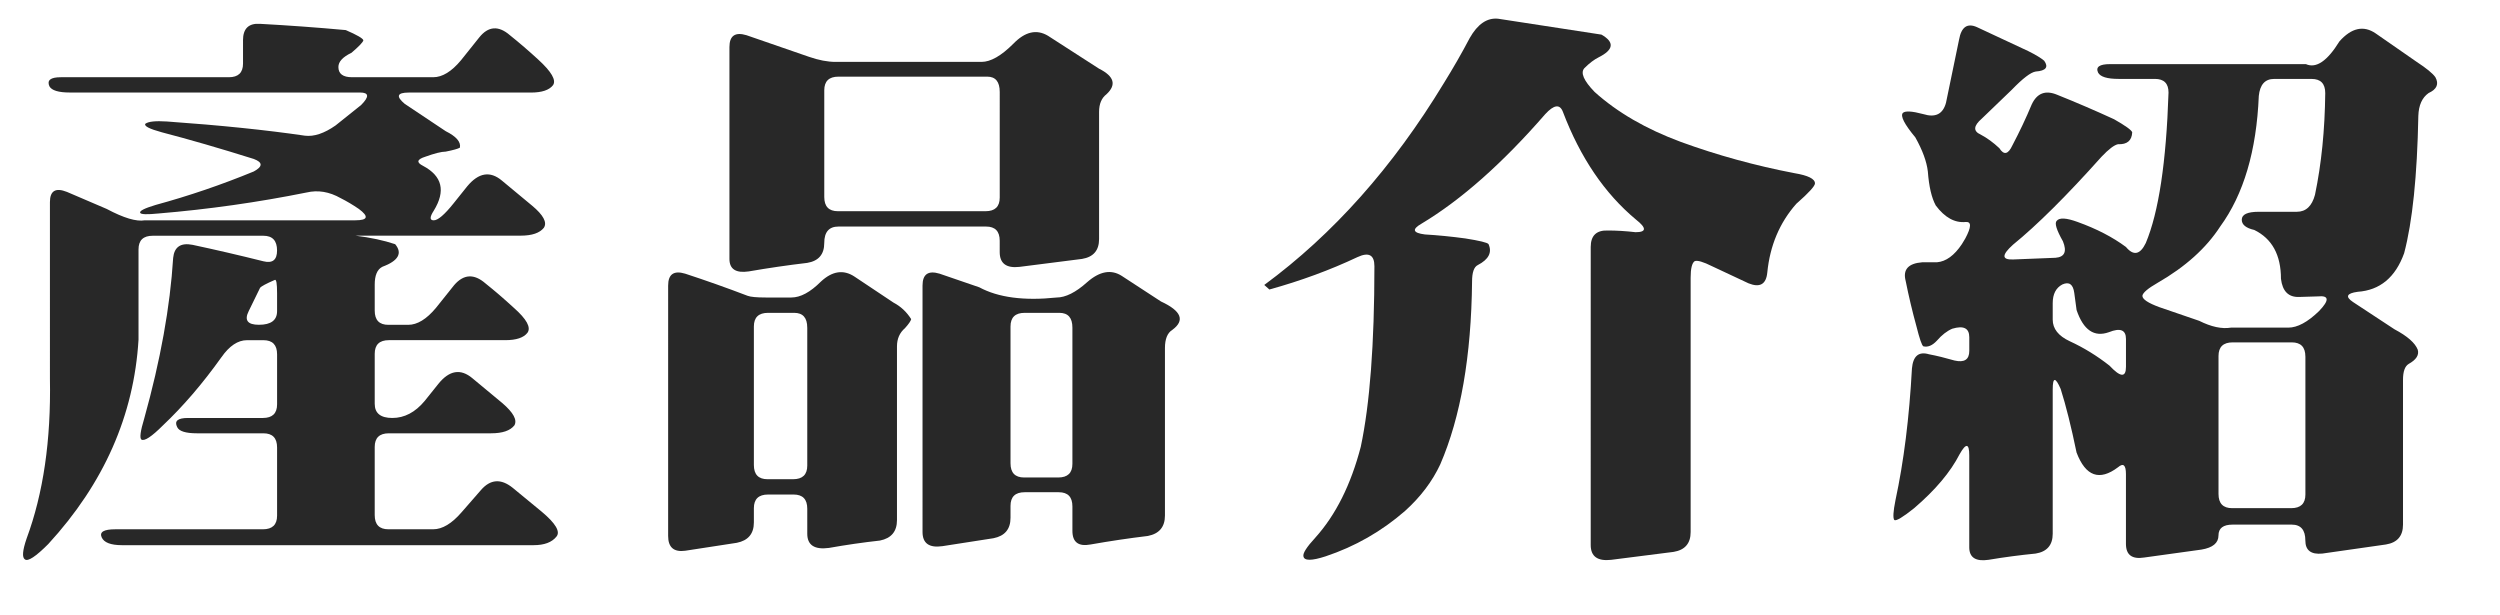
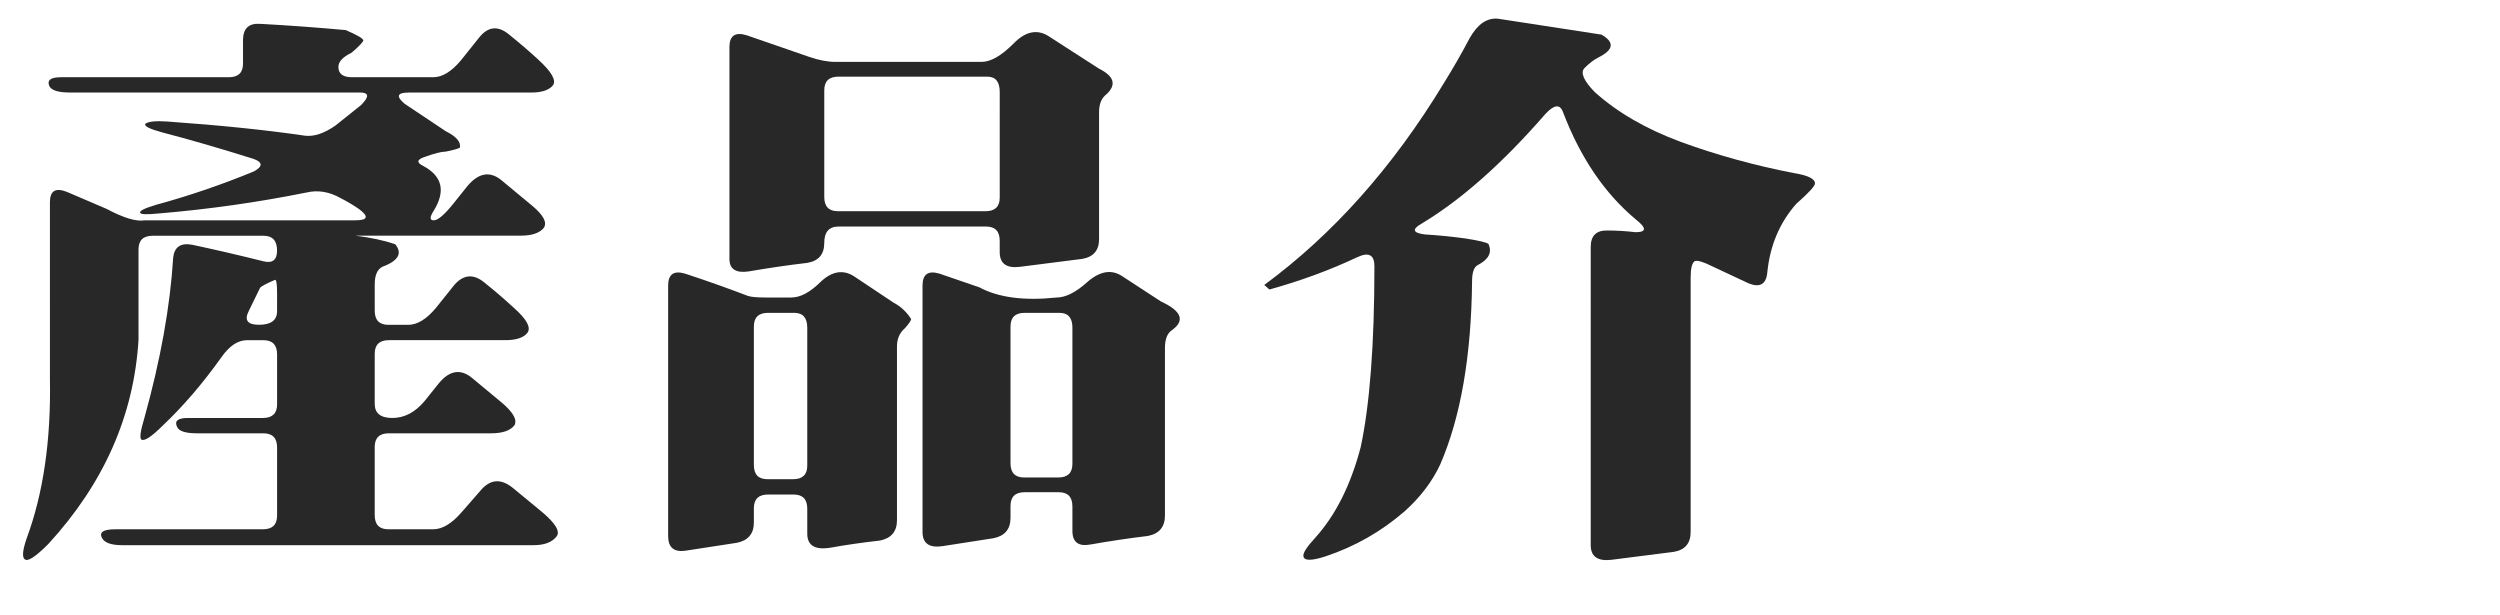
<svg xmlns="http://www.w3.org/2000/svg" version="1.1" id="圖層_1" x="0px" y="0px" width="103.2px" height="25.406px" viewBox="0 0 103.2 25.406" enable-background="new 0 0 103.2 25.406" xml:space="preserve">
  <g>
    <path fill="#282828" d="M10.031,1.664c0-0.484,0.234-0.711,0.703-0.68c1.156,0.063,2.336,0.148,3.539,0.258   C14.742,1.445,14.984,1.586,15,1.664c-0.016,0.078-0.18,0.25-0.492,0.516c-0.359,0.172-0.539,0.367-0.539,0.586   c0,0.281,0.188,0.422,0.563,0.422h3.352c0.375,0,0.758-0.234,1.148-0.703l0.75-0.938c0.375-0.469,0.797-0.5,1.266-0.094   c0.391,0.313,0.781,0.648,1.172,1.008c0.547,0.5,0.75,0.852,0.609,1.055c-0.156,0.203-0.461,0.305-0.914,0.305h-5.04   c-0.484,0-0.539,0.156-0.164,0.469l1.688,1.125c0.438,0.219,0.633,0.445,0.586,0.68c-0.078,0.047-0.273,0.102-0.586,0.164   c-0.172,0-0.453,0.07-0.844,0.211c-0.344,0.109-0.375,0.234-0.094,0.375c0.797,0.422,0.945,1.039,0.445,1.852   c-0.172,0.266-0.172,0.398,0,0.398s0.445-0.234,0.82-0.703l0.563-0.703c0.469-0.563,0.945-0.641,1.43-0.234l1.242,1.031   c0.469,0.39,0.633,0.695,0.492,0.914c-0.172,0.219-0.492,0.328-0.961,0.328h-6.82c0.625,0.078,1.172,0.195,1.641,0.352   c0.312,0.375,0.133,0.688-0.539,0.938c-0.203,0.109-0.305,0.352-0.305,0.727v1.078c0,0.391,0.188,0.586,0.563,0.586h0.82   c0.375,0,0.758-0.234,1.148-0.703l0.75-0.938c0.391-0.453,0.82-0.477,1.289-0.07c0.391,0.313,0.781,0.648,1.172,1.008   c0.531,0.469,0.719,0.813,0.563,1.031c-0.156,0.203-0.461,0.305-0.914,0.305h-4.805c-0.391,0-0.586,0.188-0.586,0.563v2.063   c0,0.391,0.242,0.586,0.727,0.586c0.5,0,0.945-0.234,1.336-0.703l0.563-0.703c0.453-0.563,0.922-0.641,1.406-0.234l1.242,1.031   c0.453,0.391,0.617,0.695,0.492,0.914c-0.172,0.219-0.492,0.328-0.961,0.328h-4.219c-0.391,0-0.586,0.188-0.586,0.563v2.813   c0,0.391,0.188,0.586,0.563,0.586h1.852c0.375,0,0.766-0.234,1.172-0.703l0.797-0.914c0.391-0.453,0.828-0.484,1.313-0.094   l1.195,0.984c0.578,0.484,0.781,0.828,0.609,1.031c-0.188,0.234-0.5,0.352-0.938,0.352H5.039c-0.469,0-0.75-0.109-0.844-0.328   s0.094-0.328,0.563-0.328h6.094c0.391,0,0.586-0.188,0.586-0.563v-2.813c0-0.391-0.188-0.586-0.563-0.586H8.133   c-0.469,0-0.742-0.086-0.82-0.258c-0.125-0.25,0.023-0.375,0.445-0.375h3.094c0.391,0,0.586-0.188,0.586-0.563v-2.063   c0-0.39-0.188-0.585-0.563-0.585h-0.679c-0.375,0-0.727,0.234-1.055,0.703c-0.781,1.094-1.586,2.031-2.414,2.813   c-0.469,0.469-0.766,0.664-0.891,0.586c-0.078-0.063-0.039-0.352,0.117-0.867c0.671-2.406,1.07-4.617,1.195-6.633   c0.047-0.453,0.313-0.633,0.797-0.539c0.953,0.203,1.929,0.43,2.929,0.68c0.375,0.093,0.563-0.055,0.563-0.445   c0-0.406-0.188-0.609-0.563-0.609h-4.57c-0.391,0-0.586,0.188-0.586,0.563v3.727c-0.188,3.125-1.43,5.938-3.727,8.438   c-0.516,0.516-0.836,0.727-0.961,0.633c-0.125-0.078-0.102-0.367,0.07-0.867c0.688-1.859,1.008-4.055,0.961-6.586V8.344   c0-0.469,0.234-0.609,0.703-0.422l1.641,0.703C5.109,9,5.633,9.156,5.977,9.094h8.695c0.516,0,0.563-0.156,0.141-0.469   c-0.25-0.171-0.5-0.32-0.75-0.445c-0.469-0.266-0.938-0.344-1.406-0.234c-2.016,0.406-4.055,0.695-6.117,0.867   C6.07,8.859,5.82,8.852,5.789,8.789C5.742,8.711,5.953,8.602,6.422,8.461c1.375-0.375,2.727-0.836,4.055-1.383   c0.375-0.204,0.375-0.375,0-0.516C9.086,6.125,7.82,5.758,6.68,5.461C6.164,5.32,5.938,5.203,6,5.109   c0.125-0.094,0.422-0.125,0.891-0.094c2.203,0.156,4.102,0.352,5.695,0.586c0.375,0.047,0.797-0.094,1.266-0.422l1.055-0.844   c0.344-0.344,0.328-0.516-0.047-0.516H2.883c-0.469,0-0.75-0.086-0.844-0.258C1.93,3.313,2.086,3.188,2.508,3.188h6.938   c0.391,0,0.586-0.188,0.586-0.563V1.664z M11.344,11.555c-0.359,0.156-0.563,0.266-0.609,0.328l-0.469,0.961   c-0.188,0.375-0.047,0.563,0.422,0.563c0.5,0,0.75-0.188,0.75-0.563v-0.75C11.438,11.703,11.406,11.523,11.344,11.555z" />
    <path fill="#282828" d="M33.886,11.625c0.469-0.437,0.93-0.507,1.383-0.21l1.617,1.078c0.297,0.156,0.539,0.382,0.727,0.68   c-0.016,0.078-0.102,0.203-0.258,0.375c-0.219,0.188-0.328,0.438-0.328,0.75v7.172c0,0.469-0.235,0.75-0.703,0.844   c-0.703,0.078-1.407,0.18-2.109,0.305c-0.594,0.078-0.891-0.117-0.891-0.586V21c0-0.391-0.188-0.586-0.563-0.586h-1.055   c-0.391,0-0.586,0.188-0.586,0.563v0.586c0,0.469-0.234,0.75-0.704,0.844l-2.132,0.328c-0.469,0.063-0.703-0.141-0.703-0.61V11.789   c0-0.469,0.234-0.633,0.703-0.492c0.859,0.281,1.719,0.586,2.578,0.914c0.125,0.047,0.375,0.07,0.75,0.07h1.054   C33.042,12.281,33.448,12.063,33.886,11.625z M41.831,1.805c0.484-0.5,0.96-0.609,1.43-0.328l2.109,1.359   c0.625,0.313,0.727,0.664,0.305,1.055c-0.203,0.156-0.305,0.398-0.305,0.727v5.25c0,0.469-0.234,0.742-0.704,0.82l-2.578,0.328   c-0.547,0.063-0.82-0.141-0.82-0.609V9.938c0-0.391-0.188-0.586-0.563-0.586h-6.094c-0.391,0-0.586,0.227-0.586,0.68   c0,0.469-0.235,0.742-0.703,0.82c-0.797,0.094-1.602,0.211-2.414,0.352c-0.531,0.078-0.797-0.094-0.797-0.516V1.945   c0-0.469,0.234-0.633,0.703-0.492l2.578,0.891c0.406,0.141,0.773,0.211,1.102,0.211h6.023C40.894,2.555,41.331,2.305,41.831,1.805z    M33.323,13.523c0-0.406-0.18-0.609-0.539-0.609h-1.078c-0.391,0-0.586,0.188-0.586,0.563v5.719c0,0.391,0.188,0.586,0.563,0.586   h1.055c0.391,0,0.586-0.188,0.586-0.563V13.523z M41.269,3.797c0-0.422-0.172-0.633-0.516-0.633h-6.141   c-0.391,0-0.586,0.188-0.586,0.563v4.406c0,0.391,0.188,0.586,0.563,0.586h6.094c0.391,0,0.586-0.188,0.586-0.563V3.797z    M44.878,11.648c0.516-0.453,0.992-0.539,1.43-0.258l1.617,1.055c0.844,0.391,1,0.781,0.469,1.172   c-0.203,0.125-0.305,0.375-0.305,0.75v6.914c0,0.469-0.234,0.75-0.703,0.843c-0.781,0.094-1.57,0.211-2.367,0.352   c-0.5,0.094-0.75-0.094-0.75-0.563v-1.008c0-0.391-0.188-0.586-0.563-0.586H42.3c-0.391,0-0.586,0.188-0.586,0.563v0.492   c0,0.469-0.234,0.75-0.703,0.844l-2.109,0.328c-0.547,0.078-0.82-0.117-0.82-0.586V11.789c0-0.469,0.234-0.633,0.703-0.492   l1.641,0.563c0.781,0.422,1.844,0.563,3.188,0.422C43.987,12.281,44.409,12.07,44.878,11.648z M44.269,13.523   c0-0.406-0.18-0.609-0.539-0.609H42.3c-0.391,0-0.586,0.188-0.586,0.563v5.648c0,0.391,0.188,0.586,0.563,0.586h1.406   c0.391,0,0.586-0.188,0.586-0.563V13.523z" />
    <path fill="#282828" d="M60.67,1.57c0.328-0.578,0.718-0.844,1.172-0.797l4.266,0.656c0.547,0.313,0.507,0.625-0.117,0.938   c-0.188,0.094-0.383,0.242-0.586,0.445C65.232,3,65.373,3.328,65.827,3.797c0.938,0.844,2.125,1.531,3.563,2.063   c1.5,0.547,3.062,0.977,4.688,1.289c0.563,0.094,0.844,0.234,0.844,0.422c0,0.109-0.258,0.391-0.773,0.844   c-0.688,0.781-1.086,1.727-1.195,2.836c-0.047,0.484-0.305,0.633-0.773,0.445l-1.5-0.703c-0.375-0.188-0.618-0.258-0.727-0.211   c-0.109,0.078-0.164,0.305-0.164,0.68v10.5c0,0.469-0.234,0.742-0.703,0.82l-2.578,0.328c-0.563,0.063-0.844-0.141-0.844-0.609   V10.195c0-0.469,0.234-0.695,0.703-0.68c0.359,0,0.742,0.023,1.148,0.07c0.453,0,0.46-0.172,0.023-0.516   c-1.297-1.078-2.305-2.563-3.023-4.453c-0.125-0.328-0.367-0.297-0.727,0.094c-1.766,2.031-3.469,3.539-5.109,4.523   c-0.407,0.234-0.36,0.383,0.141,0.445c0.531,0.031,1.086,0.086,1.664,0.164c0.594,0.094,0.914,0.172,0.961,0.234   c0.156,0.344,0.008,0.633-0.445,0.867c-0.156,0.078-0.234,0.305-0.234,0.679c-0.032,3.079-0.469,5.594-1.313,7.547   c-0.328,0.703-0.813,1.344-1.453,1.922c-0.969,0.844-2.063,1.469-3.281,1.875c-0.578,0.188-0.883,0.188-0.914,0   c-0.032-0.125,0.132-0.383,0.492-0.773c0.844-0.938,1.468-2.188,1.875-3.75c0.375-1.766,0.563-4.25,0.563-7.453   c0-0.469-0.234-0.594-0.703-0.375c-1.125,0.531-2.336,0.977-3.633,1.336l-0.211-0.188c2.844-2.094,5.312-4.867,7.407-8.32   C59.982,2.82,60.342,2.195,60.67,1.57z" />
-     <path fill="#282828" d="M80.869,1.641c0.094-0.531,0.343-0.703,0.75-0.516l2.109,0.985c0.313,0.156,0.531,0.289,0.657,0.398   c0.188,0.266,0.07,0.414-0.352,0.445c-0.203,0.031-0.531,0.281-0.984,0.75l-1.242,1.195c-0.344,0.297-0.36,0.516-0.047,0.656   c0.266,0.141,0.523,0.328,0.773,0.563C82.72,6.414,82.899,6.375,83.072,6c0.296-0.563,0.563-1.125,0.797-1.688   c0.219-0.469,0.57-0.602,1.055-0.398c0.781,0.313,1.562,0.648,2.344,1.008c0.469,0.266,0.718,0.445,0.75,0.539   c-0.016,0.344-0.211,0.508-0.586,0.492c-0.156,0.031-0.383,0.203-0.68,0.516c-1.438,1.609-2.657,2.82-3.656,3.633   c-0.469,0.422-0.469,0.625,0,0.609l1.757-0.07c0.375-0.031,0.477-0.258,0.305-0.68c-0.266-0.469-0.352-0.75-0.258-0.844   c0.109-0.141,0.398-0.125,0.867,0.047c0.781,0.281,1.445,0.625,1.992,1.031c0.313,0.375,0.586,0.32,0.82-0.164   c0.531-1.266,0.844-3.336,0.938-6.211c0-0.375-0.188-0.563-0.563-0.563h-1.5c-0.469,0-0.75-0.086-0.844-0.258   c-0.109-0.234,0.055-0.352,0.492-0.352h8.086c0.422,0.188,0.882-0.125,1.383-0.938c0.5-0.563,1-0.672,1.5-0.328l1.688,1.172   c0.406,0.266,0.664,0.477,0.773,0.633c0.156,0.281,0.062,0.5-0.281,0.656c-0.266,0.188-0.407,0.5-0.422,0.938   c-0.047,2.484-0.243,4.375-0.586,5.672c-0.36,1-1,1.531-1.922,1.594c-0.454,0.063-0.516,0.203-0.188,0.422l1.711,1.125   c0.531,0.281,0.852,0.563,0.961,0.844c0.062,0.219-0.063,0.414-0.375,0.586c-0.156,0.094-0.234,0.313-0.234,0.656v5.977   c0,0.468-0.234,0.742-0.703,0.82l-2.625,0.375c-0.469,0.047-0.703-0.133-0.703-0.539c0-0.438-0.188-0.656-0.563-0.656h-2.437   c-0.391,0-0.586,0.148-0.586,0.445c0,0.313-0.234,0.508-0.703,0.586l-2.367,0.328c-0.5,0.078-0.75-0.109-0.75-0.563V19.57   c0-0.375-0.109-0.469-0.328-0.281c-0.766,0.578-1.336,0.375-1.711-0.609c-0.219-1.063-0.438-1.938-0.656-2.625   c-0.219-0.5-0.328-0.492-0.328,0.023v5.953c0,0.469-0.234,0.742-0.703,0.82c-0.641,0.063-1.289,0.148-1.945,0.258   c-0.531,0.078-0.797-0.094-0.797-0.516v-3.797c0-0.5-0.133-0.516-0.398-0.047c-0.375,0.734-1,1.477-1.875,2.227   c-0.469,0.375-0.742,0.539-0.82,0.492c-0.063-0.078-0.047-0.352,0.047-0.82c0.343-1.594,0.57-3.406,0.68-5.438   c0.047-0.516,0.281-0.711,0.703-0.586c0.328,0.063,0.68,0.149,1.055,0.258c0.406,0.094,0.609-0.039,0.609-0.398v-0.563   c0-0.375-0.234-0.492-0.703-0.352c-0.219,0.094-0.43,0.258-0.633,0.492c-0.188,0.203-0.375,0.281-0.563,0.234   c-0.063-0.047-0.156-0.32-0.281-0.82c-0.172-0.625-0.32-1.25-0.445-1.875c-0.125-0.469,0.102-0.727,0.68-0.773h0.609   c0.375-0.031,0.718-0.281,1.031-0.75l0.141-0.234c0.25-0.469,0.258-0.695,0.023-0.68c-0.454,0.047-0.867-0.18-1.242-0.68   c-0.172-0.313-0.281-0.781-0.328-1.406c-0.047-0.406-0.219-0.875-0.516-1.406c-0.454-0.547-0.625-0.883-0.516-1.008   c0.094-0.094,0.375-0.078,0.844,0.047c0.5,0.156,0.812,0,0.938-0.469L80.869,1.641z M85.626,12.094   c-0.047-0.359-0.211-0.477-0.492-0.352c-0.266,0.141-0.398,0.398-0.398,0.773v0.68c0,0.375,0.234,0.672,0.703,0.891   c0.578,0.266,1.125,0.602,1.641,1.008c0.453,0.484,0.68,0.5,0.68,0.047v-1.148c0-0.375-0.234-0.469-0.703-0.281   c-0.609,0.219-1.055-0.086-1.336-0.914L85.626,12.094z M95.986,3.844c0-0.391-0.188-0.586-0.563-0.586h-1.547   c-0.375,0-0.586,0.234-0.633,0.703c-0.094,2.266-0.625,4.063-1.594,5.391c-0.578,0.891-1.438,1.664-2.578,2.32   c-0.407,0.234-0.618,0.414-0.633,0.539c0,0.141,0.234,0.297,0.703,0.469l1.641,0.563c0.5,0.25,0.938,0.344,1.313,0.281h2.367   c0.375,0,0.797-0.227,1.265-0.68c0.437-0.453,0.422-0.656-0.046-0.609l-0.773,0.023c-0.438,0.016-0.688-0.234-0.75-0.75   c0-0.984-0.367-1.656-1.102-2.016c-0.344-0.078-0.516-0.219-0.516-0.422c0-0.219,0.234-0.328,0.703-0.328h1.57   c0.375,0,0.625-0.234,0.75-0.703C95.83,6.758,95.97,5.359,95.986,3.844z M95.166,14.719c0-0.391-0.188-0.586-0.563-0.586h-2.437   c-0.391,0-0.586,0.188-0.586,0.563v5.695c0,0.391,0.188,0.586,0.563,0.586h2.438c0.39,0,0.586-0.188,0.586-0.563V14.719z" />
  </g>
</svg>